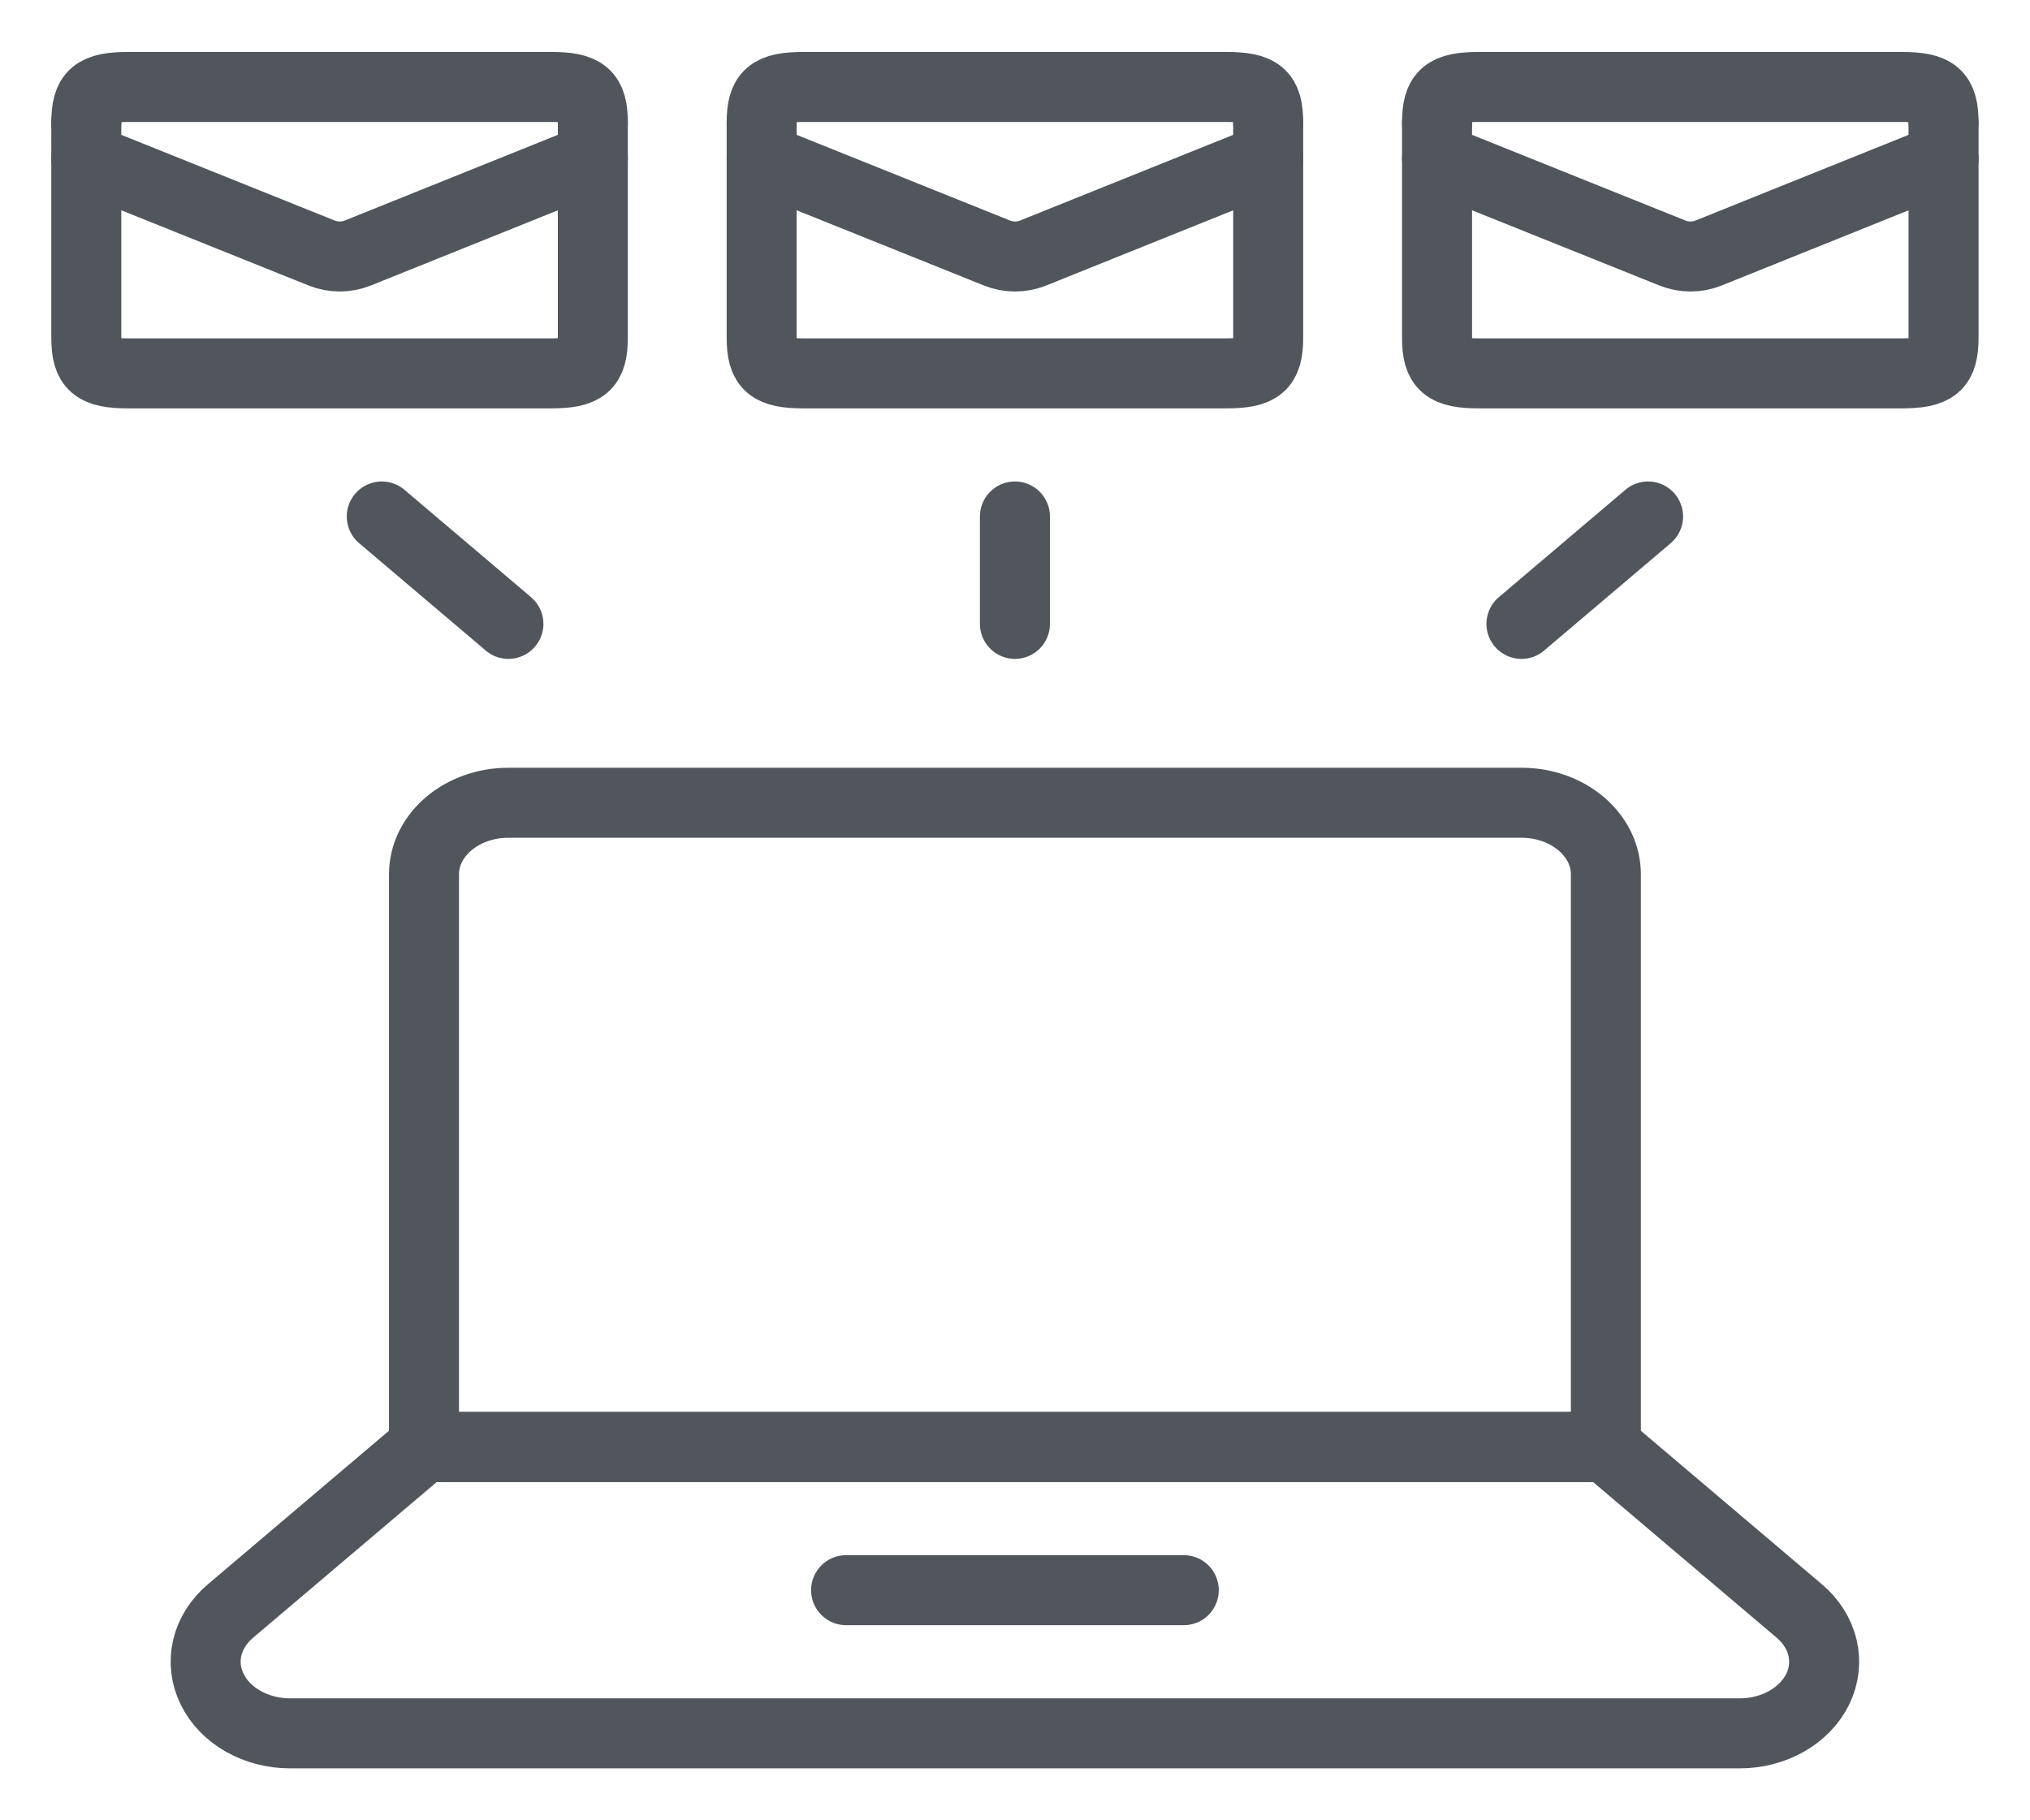
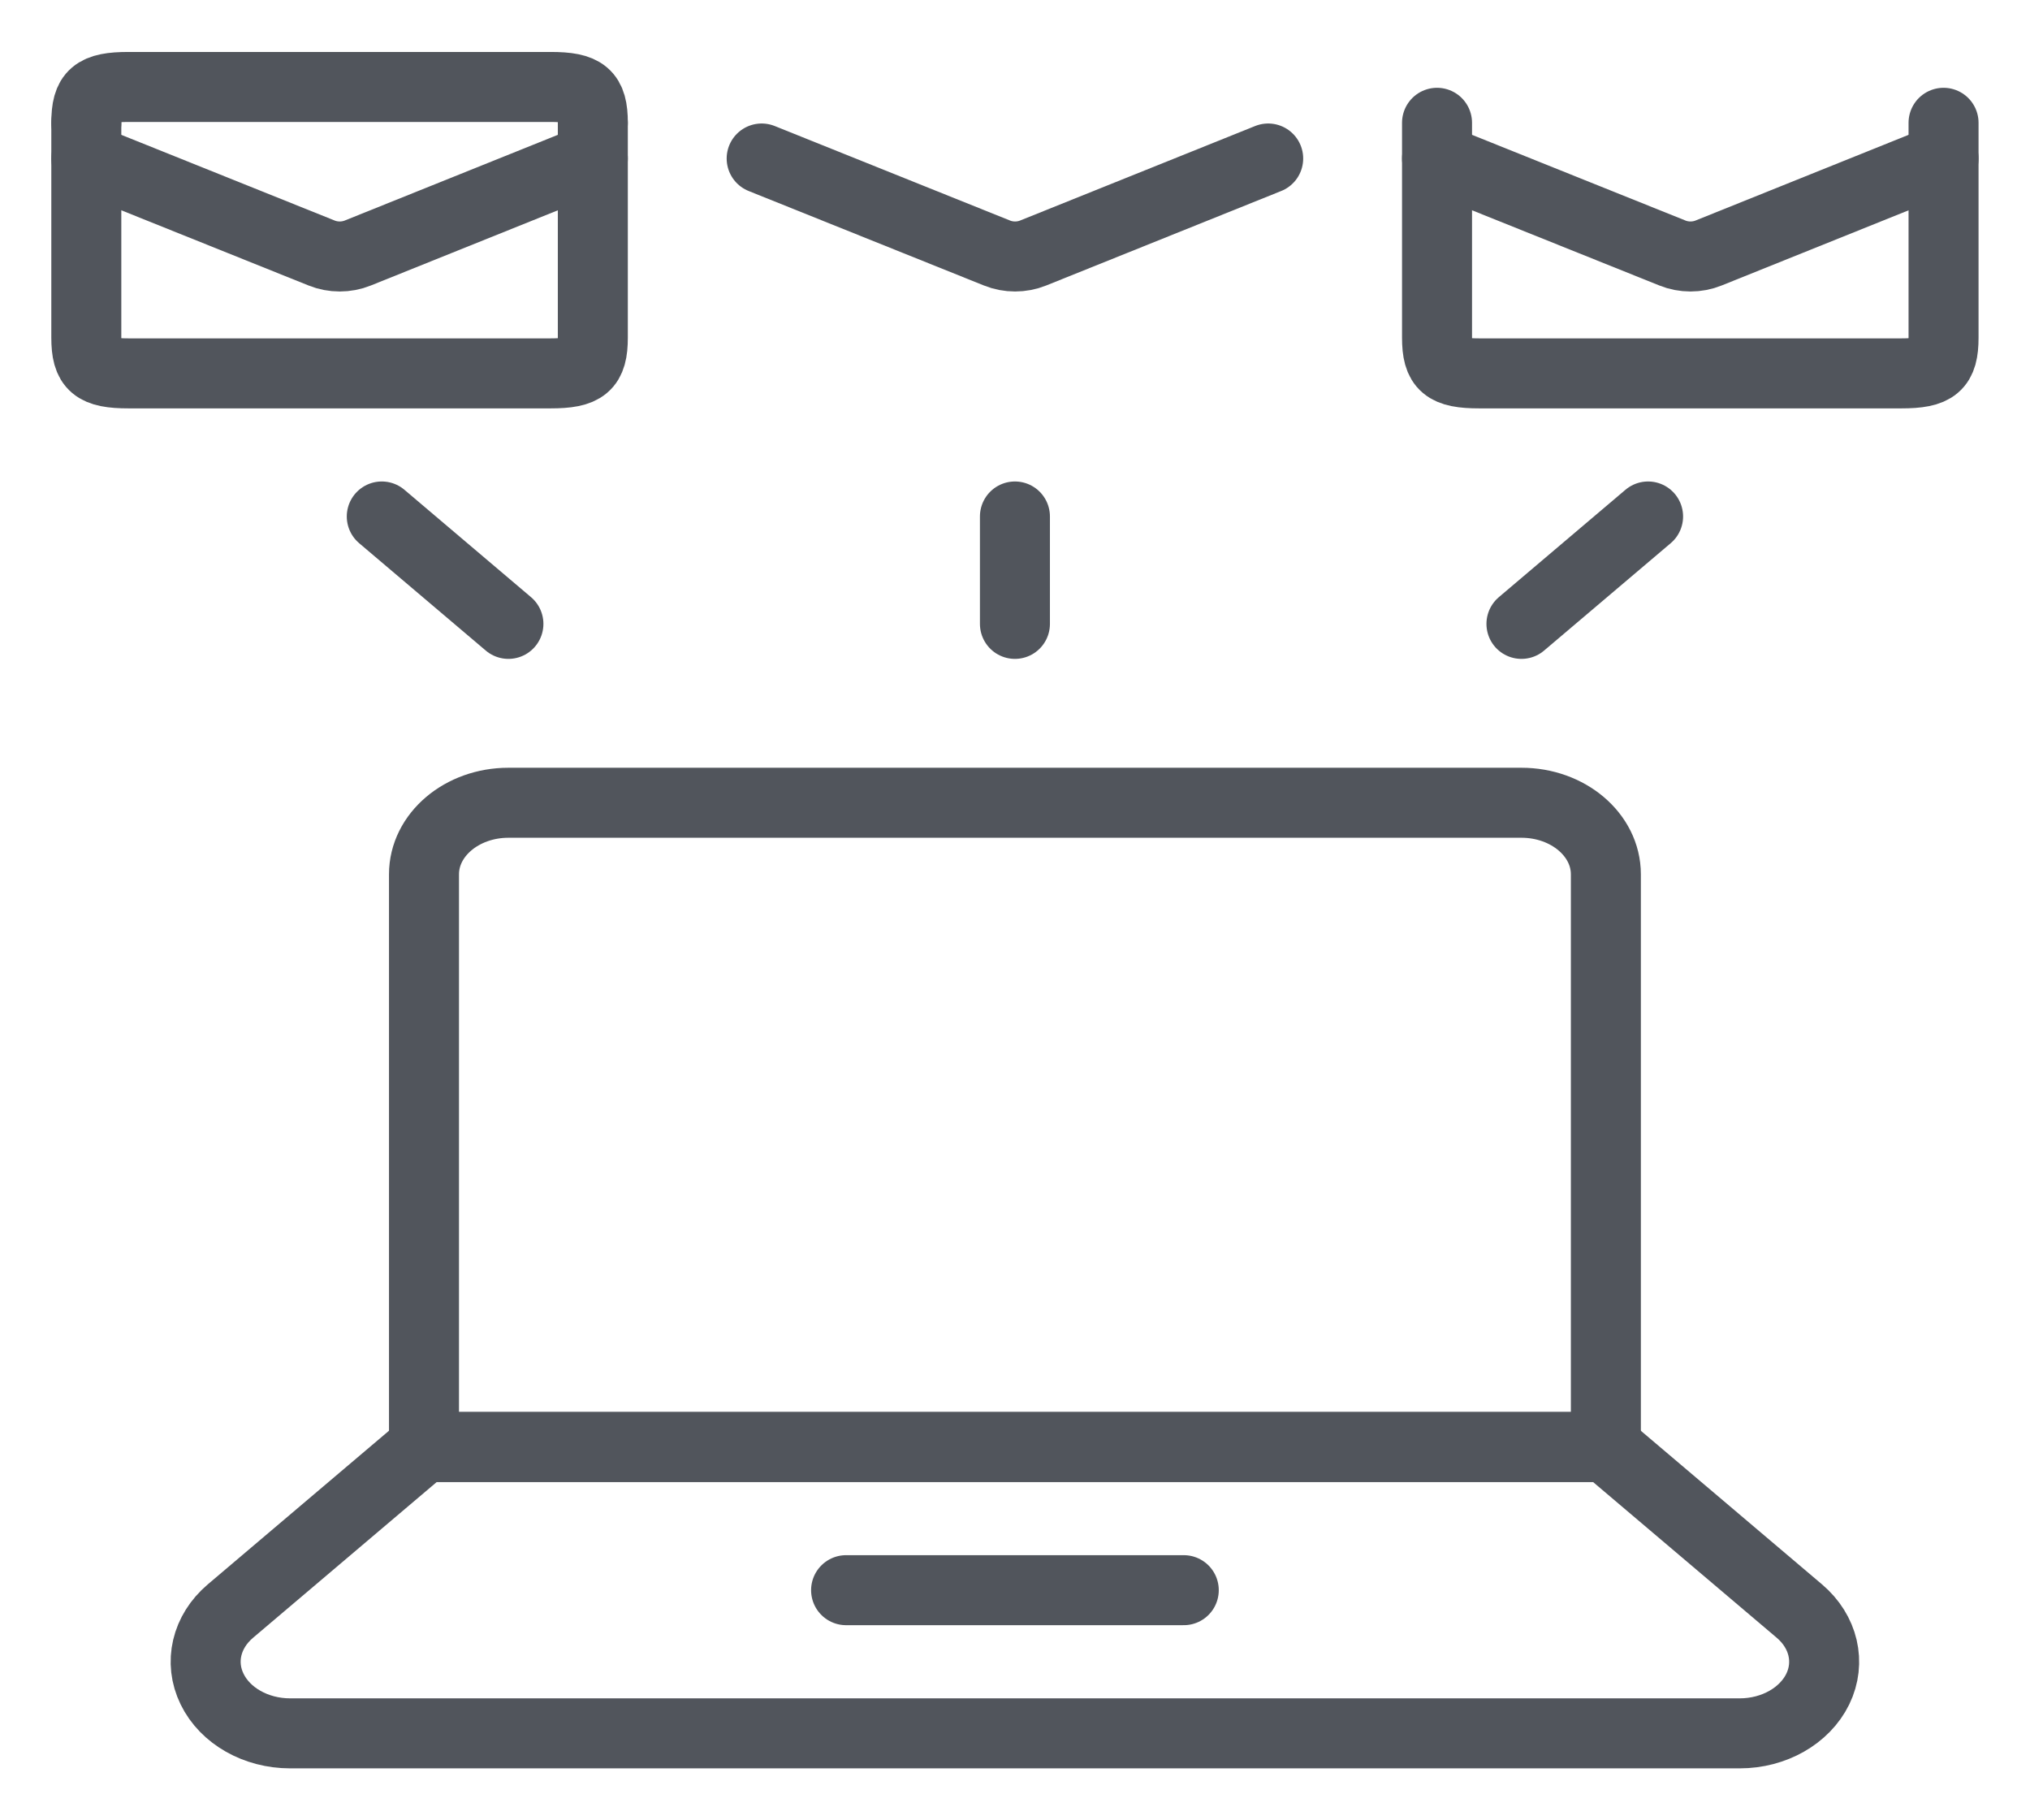
<svg xmlns="http://www.w3.org/2000/svg" width="29" height="26" viewBox="0 0 29 26" fill="none">
  <path fill-rule="evenodd" clip-rule="evenodd" d="M22.941 12.488C22.941 11.924 22.401 11.466 21.735 11.466H7.263C6.597 11.466 6.057 11.924 6.057 12.488V20.668H22.941V12.488Z" stroke="#51555c" stroke-linecap="round" stroke-linejoin="round" />
  <path d="M12.087 22.713H16.911" stroke="#51555c" stroke-linecap="round" stroke-linejoin="round" />
  <path d="M8.469 1.754V4.822C8.469 5.231 8.348 5.333 7.866 5.333H1.836C1.353 5.333 1.233 5.231 1.233 4.822V1.754" stroke="#51555c" stroke-linecap="round" stroke-linejoin="round" />
  <path d="M8.469 1.754C8.469 1.345 8.348 1.242 7.866 1.242H1.836C1.353 1.242 1.233 1.345 1.233 1.754" stroke="#51555c" stroke-linecap="round" stroke-linejoin="round" />
  <path d="M1.233 2.264L4.595 3.614C4.758 3.68 4.948 3.68 5.111 3.614L8.469 2.264" stroke="#51555c" stroke-linecap="round" stroke-linejoin="round" />
-   <path d="M18.117 1.754V4.822C18.117 5.231 17.996 5.333 17.514 5.333H11.484C11.002 5.333 10.881 5.231 10.881 4.822V1.754" stroke="#51555c" stroke-linecap="round" stroke-linejoin="round" />
-   <path d="M18.117 1.754C18.117 1.345 17.997 1.242 17.514 1.242H11.484C11.002 1.242 10.881 1.345 10.881 1.754" stroke="#51555c" stroke-linecap="round" stroke-linejoin="round" />
  <path d="M10.881 2.264L14.243 3.614C14.406 3.68 14.596 3.68 14.759 3.614L18.117 2.264" stroke="#51555c" stroke-linecap="round" stroke-linejoin="round" />
  <path d="M27.765 1.754V4.822C27.765 5.231 27.645 5.333 27.162 5.333H21.132C20.65 5.333 20.529 5.231 20.529 4.822V1.754" stroke="#51555c" stroke-linecap="round" stroke-linejoin="round" />
-   <path d="M27.765 1.754C27.765 1.345 27.645 1.242 27.162 1.242H21.132C20.65 1.242 20.529 1.345 20.529 1.754" stroke="#51555c" stroke-linecap="round" stroke-linejoin="round" />
  <path d="M20.529 2.264L23.892 3.614C24.055 3.68 24.245 3.68 24.408 3.614L27.765 2.264" stroke="#51555c" stroke-linecap="round" stroke-linejoin="round" />
  <path d="M14.499 7.377V8.911" stroke="#51555c" stroke-linecap="round" stroke-linejoin="round" />
  <path d="M5.454 7.377L7.263 8.911" stroke="#51555c" stroke-linecap="round" stroke-linejoin="round" />
  <path d="M23.544 7.377L21.735 8.911" stroke="#51555c" stroke-linecap="round" stroke-linejoin="round" />
  <path fill-rule="evenodd" clip-rule="evenodd" d="M25.706 23.012C26.051 23.305 26.154 23.744 25.968 24.126C25.781 24.508 25.341 24.758 24.854 24.758H4.144C3.656 24.758 3.216 24.508 3.03 24.126C2.843 23.744 2.946 23.305 3.291 23.012L6.056 20.668H22.941L25.706 23.012Z" stroke="#51555c" stroke-linecap="round" stroke-linejoin="round" />
</svg>